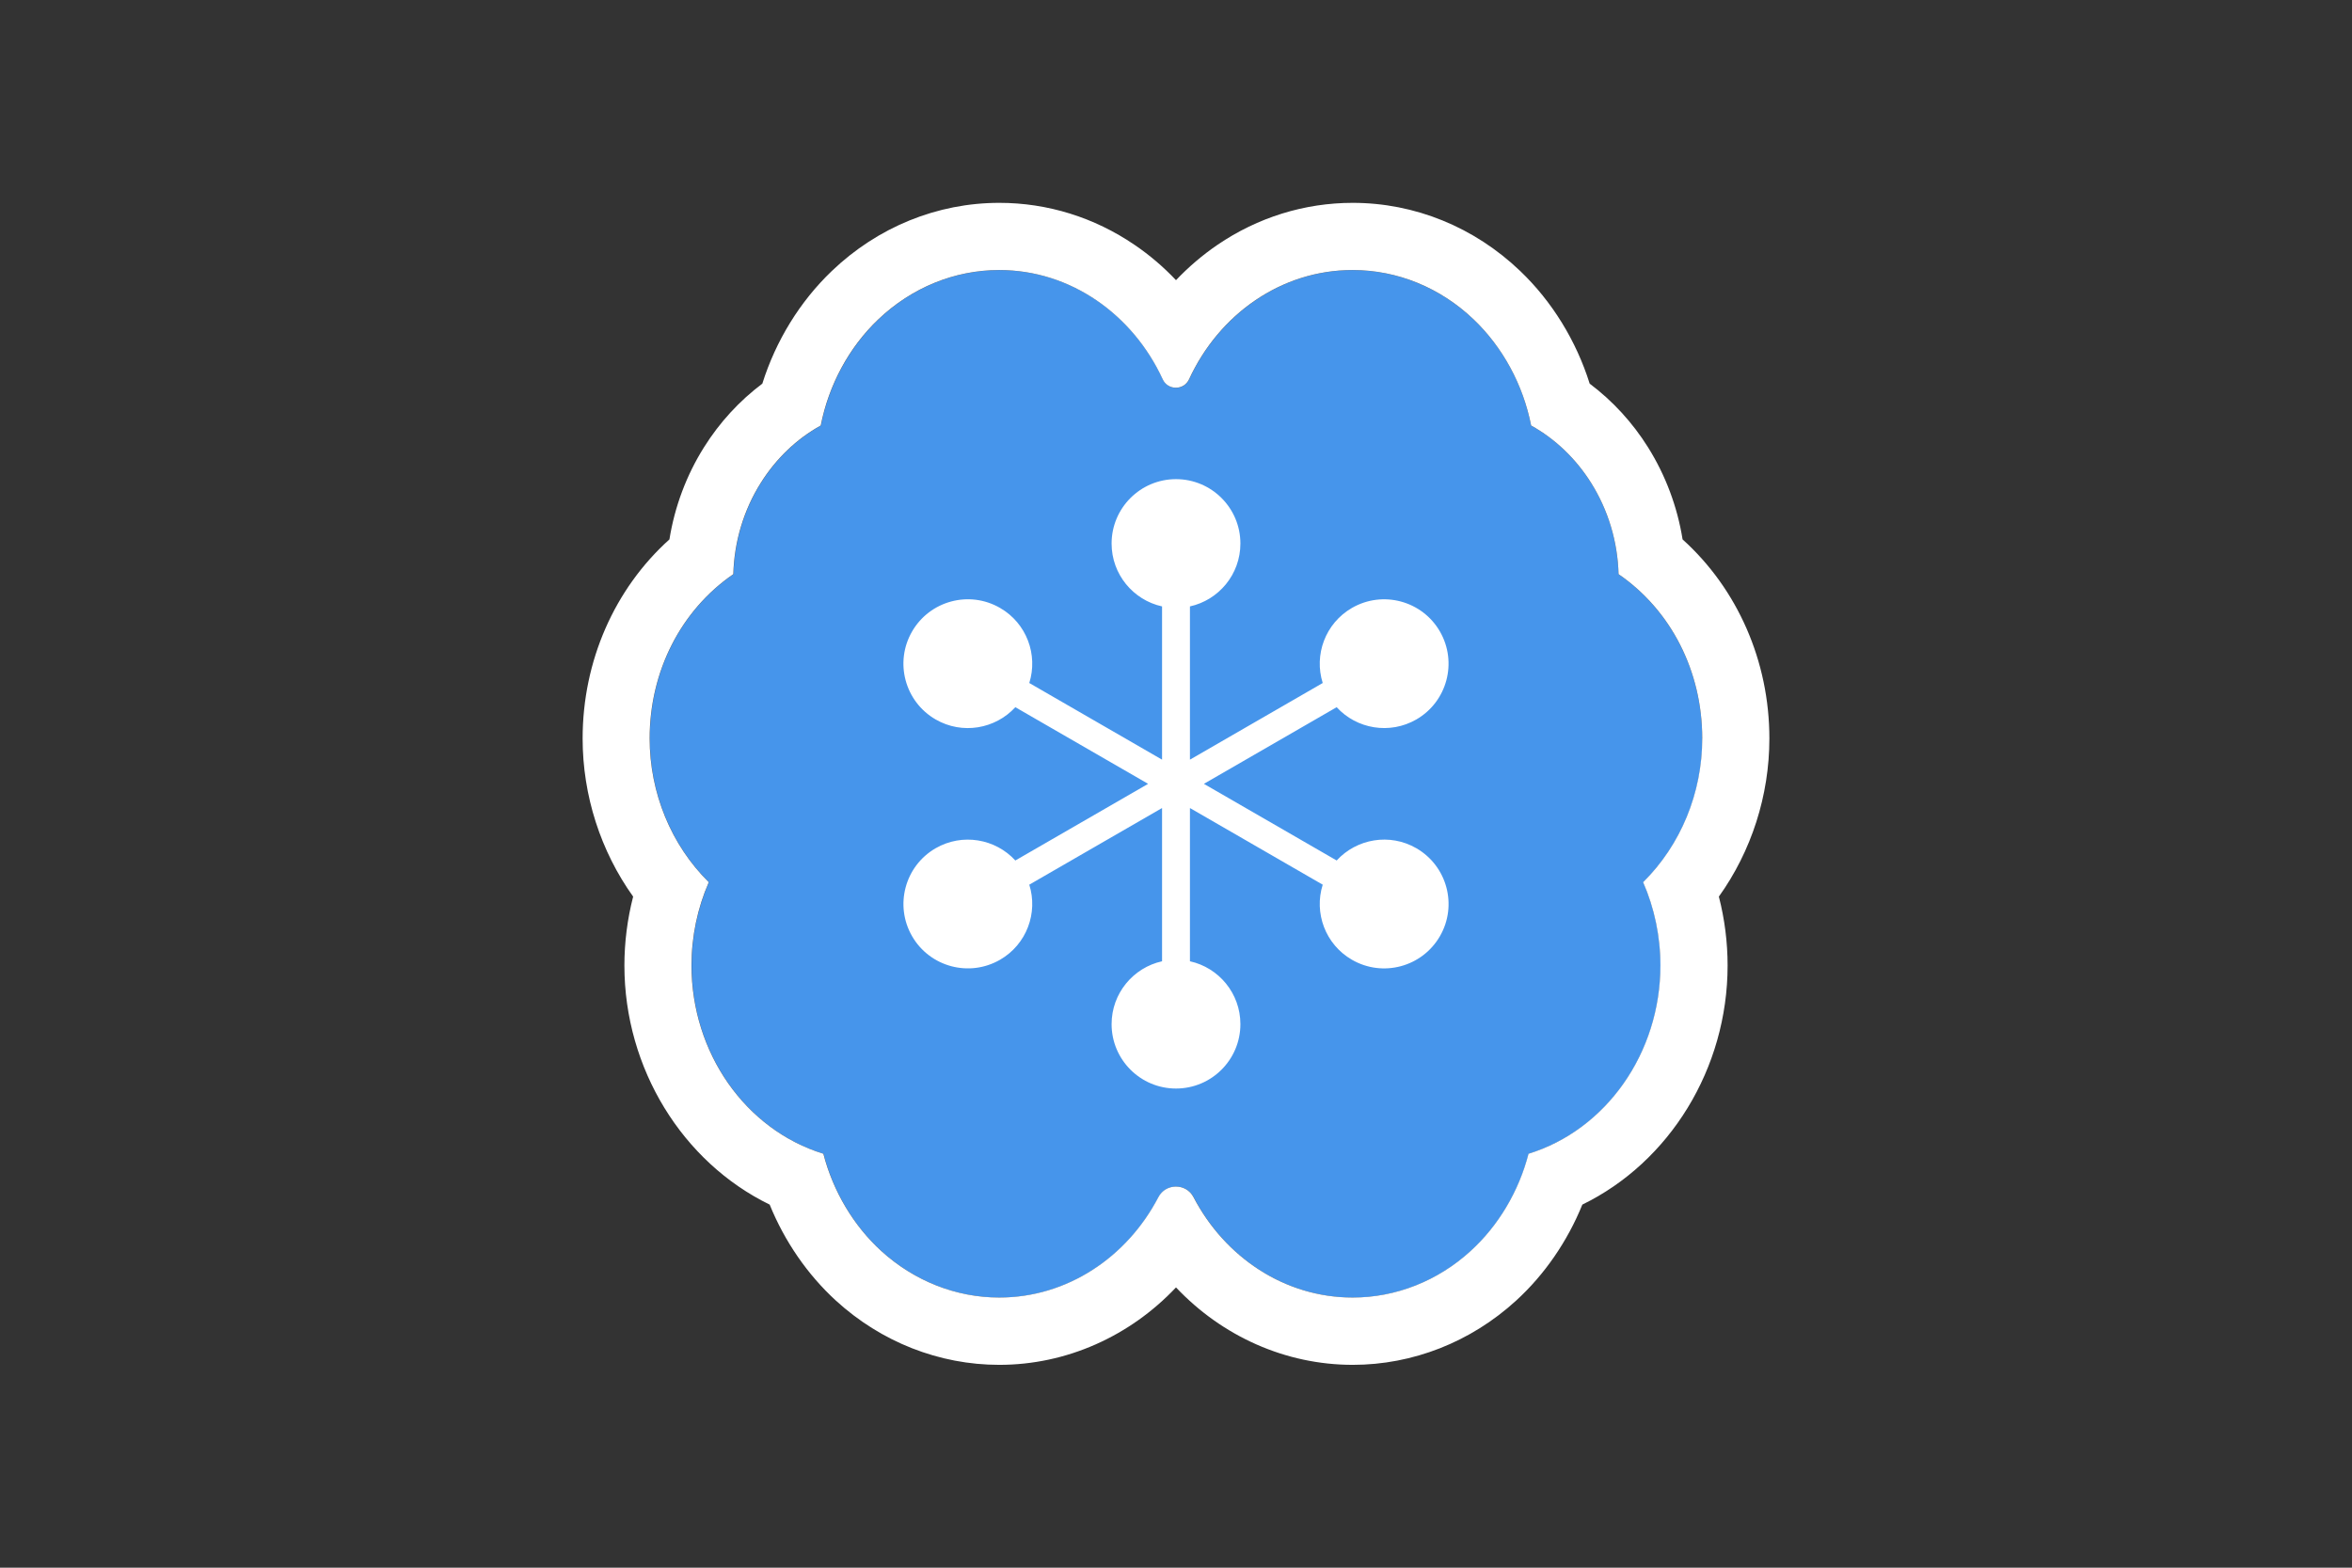
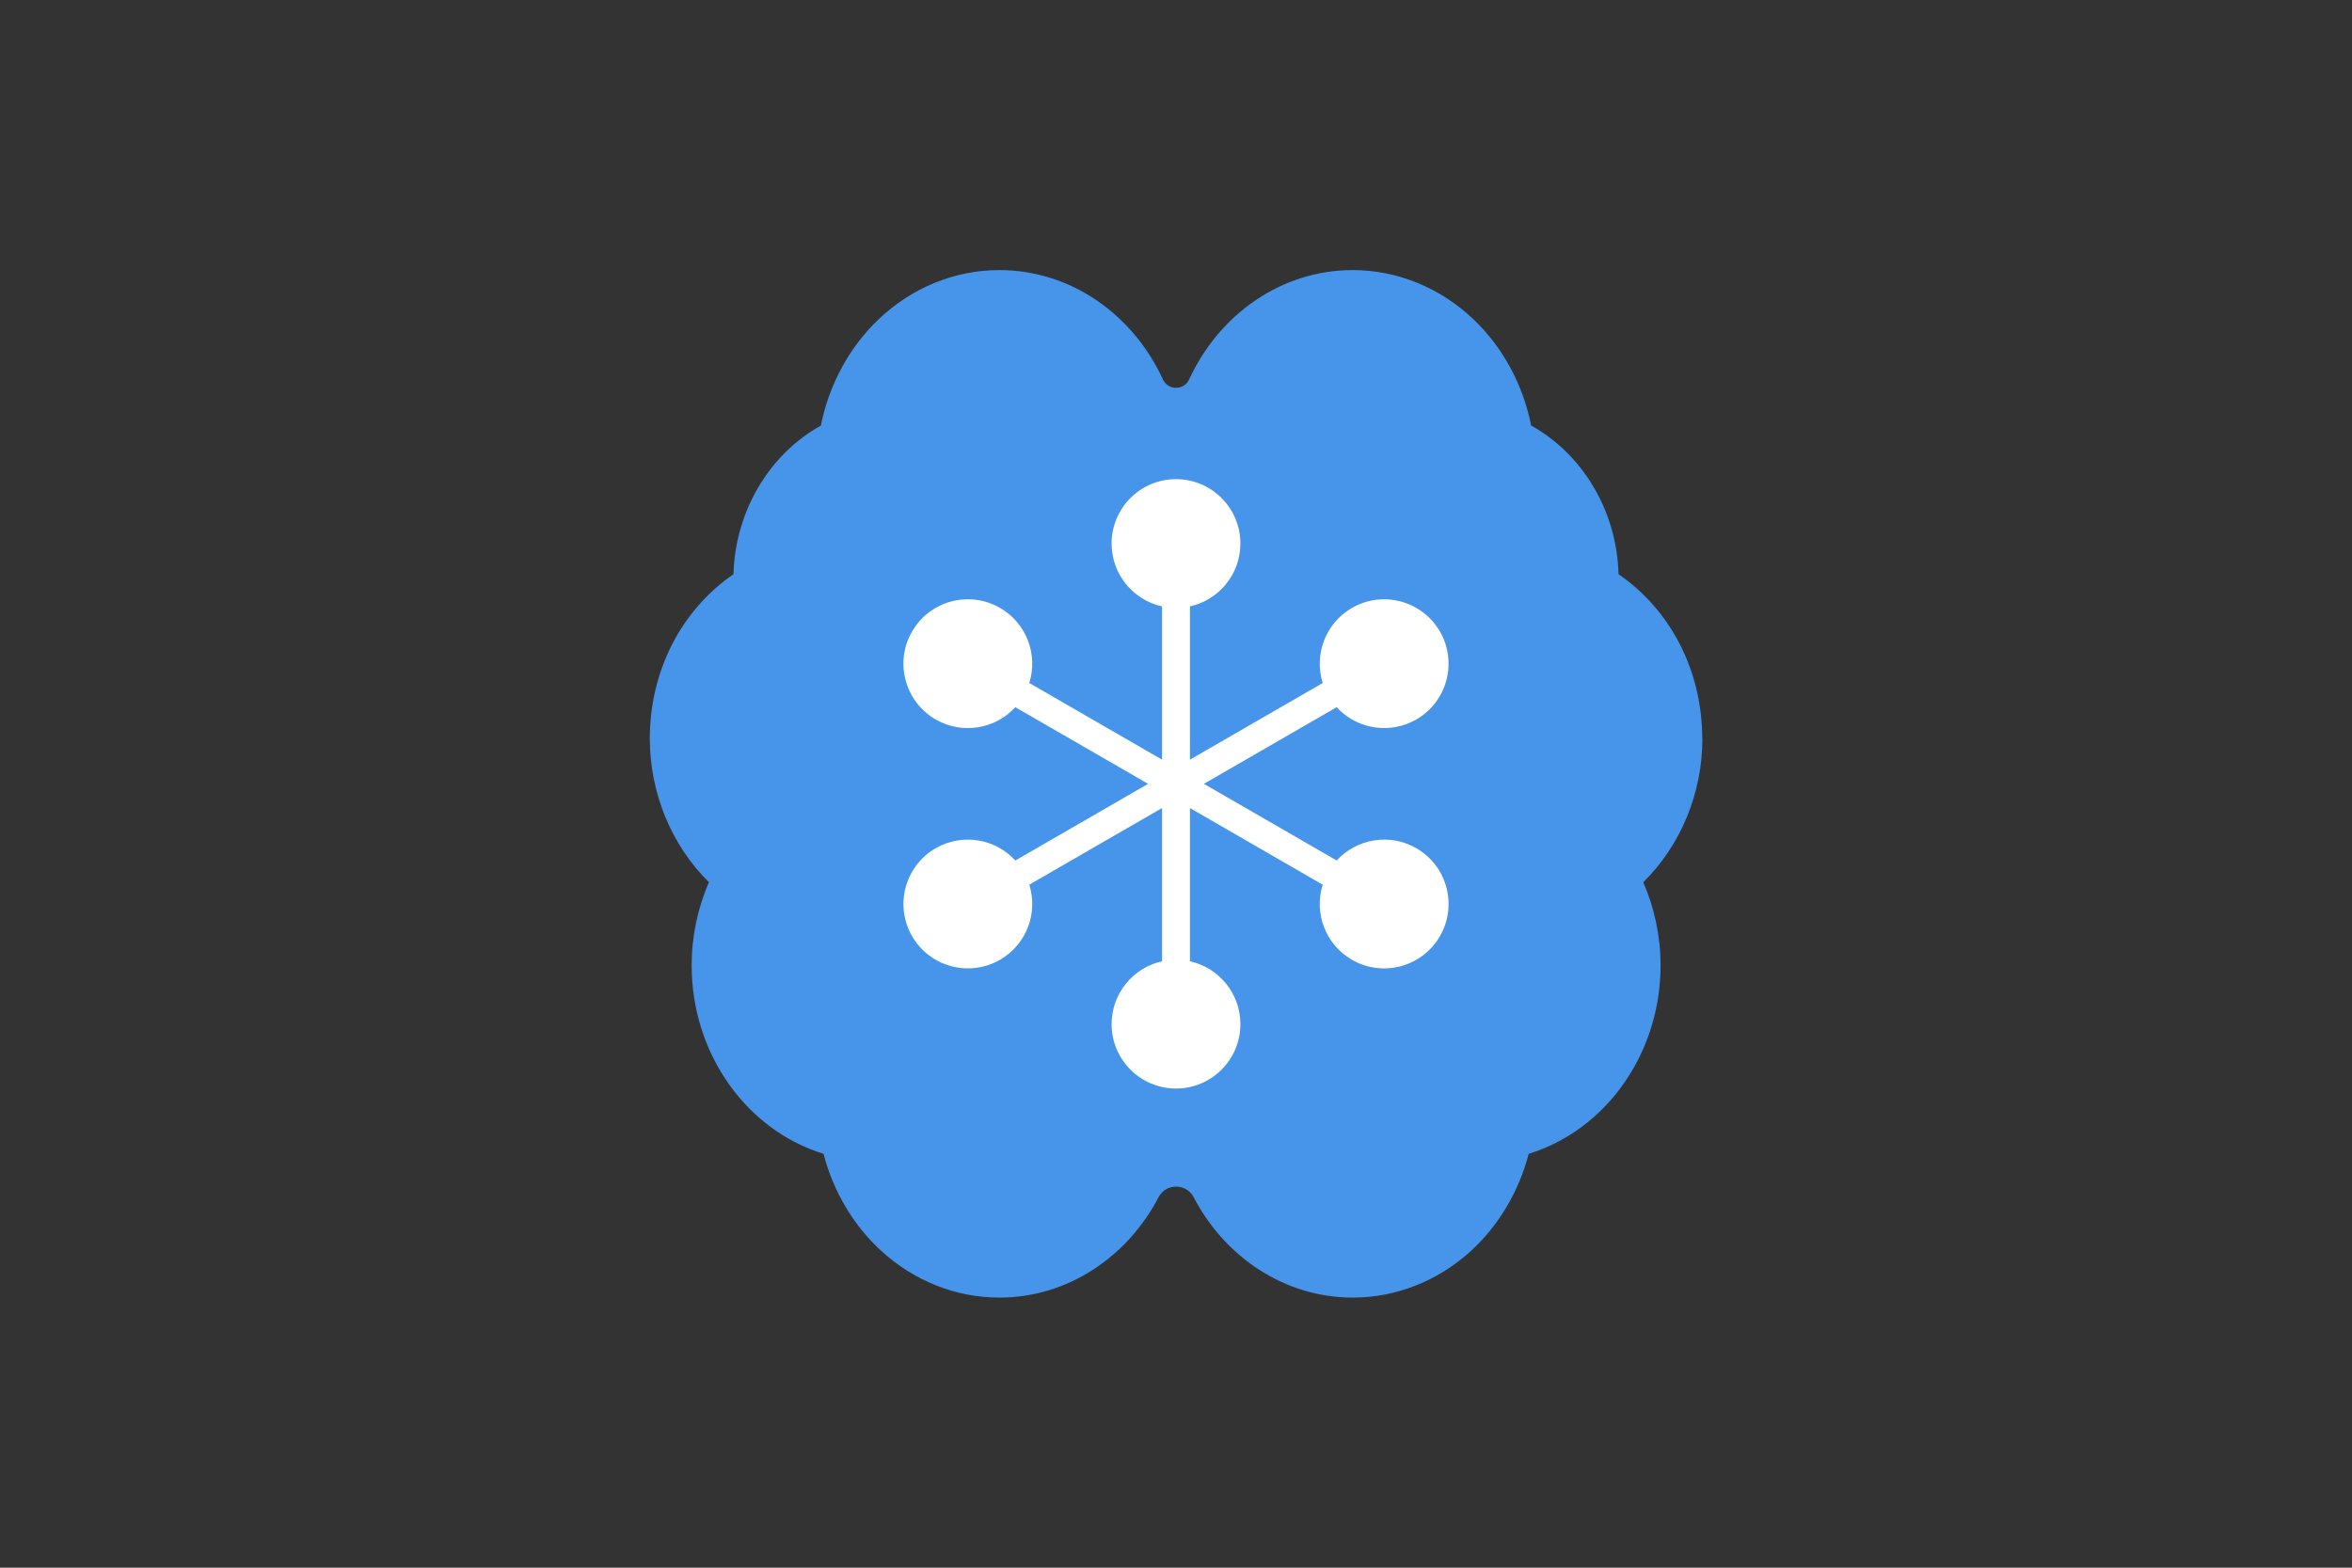
<svg xmlns="http://www.w3.org/2000/svg" id="Layer_1" data-name="Layer 1" viewBox="0 0 420 280">
  <rect x="0" y="0" width="420" height="280" fill="#333333" stroke="none" />
  <defs>
    <style>
      .cls-1 {
        fill: #4695eb;
      }

      .cls-2 {
        fill: #fff;
      }
    </style>
  </defs>
-   <path class="cls-1" d="M303.97,131.89c0-11.97-5.57-22.89-14.94-29.33-.17-5.82-1.85-11.45-4.9-16.3-2.72-4.34-6.42-7.88-10.71-10.25-1.43-7.26-5.05-13.97-10.25-18.93-5.97-5.7-13.65-8.84-21.62-8.84-12.79,0-23.88,7.97-29.2,19.52-.92,2.01-3.77,2.01-4.69,0-5.32-11.56-16.41-19.52-29.2-19.52-7.98,0-15.66,3.14-21.62,8.84-5.19,4.96-8.82,11.67-10.25,18.93-4.29,2.38-7.99,5.91-10.71,10.25-3.05,4.86-4.74,10.48-4.9,16.3-9.37,6.43-14.94,17.35-14.94,29.33,0,9.74,3.84,19.05,10.56,25.69-2.02,4.6-3.09,9.72-3.09,14.86,0,15.61,9.66,29.36,23.55,33.64,1.73,6.7,5.38,12.85,10.33,17.36,5.88,5.37,13.36,8.32,21.07,8.32,12.19,0,22.84-7.24,28.42-17.92,1.32-2.54,4.95-2.54,6.28,0,5.58,10.69,16.23,17.92,28.42,17.92,7.71,0,15.19-2.96,21.07-8.32,4.95-4.52,8.6-10.66,10.33-17.36,13.9-4.28,23.55-18.03,23.55-33.64,0-5.14-1.07-10.26-3.09-14.86,6.72-6.63,10.56-15.95,10.56-25.69Z" />
-   <path class="cls-2" d="M241.55,48.23c7.98,0,15.66,3.14,21.62,8.84,5.19,4.96,8.82,11.67,10.25,18.93,4.29,2.38,7.99,5.91,10.71,10.25,3.05,4.86,4.74,10.48,4.9,16.3,9.37,6.43,14.94,17.35,14.94,29.33,0,9.74-3.84,19.05-10.56,25.69,2.02,4.6,3.09,9.72,3.09,14.86,0,15.61-9.66,29.36-23.55,33.64-1.73,6.7-5.38,12.85-10.33,17.36-5.88,5.37-13.36,8.32-21.07,8.32-12.19,0-22.84-7.24-28.42-17.92-.66-1.27-1.9-1.9-3.14-1.9s-2.48.63-3.14,1.9c-5.58,10.69-16.23,17.92-28.42,17.92-7.71,0-15.19-2.96-21.07-8.32-4.95-4.52-8.6-10.66-10.33-17.36-13.9-4.28-23.55-18.03-23.55-33.64,0-5.14,1.07-10.26,3.09-14.86-6.72-6.63-10.56-15.95-10.56-25.69,0-11.97,5.57-22.89,14.94-29.33.16-5.82,1.85-11.45,4.9-16.3,2.72-4.34,6.42-7.88,10.71-10.25,1.43-7.26,5.05-13.97,10.25-18.93,5.97-5.7,13.65-8.84,21.62-8.84,12.79,0,23.88,7.97,29.2,19.52.46,1,1.4,1.5,2.35,1.5s1.88-.5,2.35-1.5c5.32-11.56,16.41-19.52,29.2-19.52M241.55,36.23c-8.6,0-16.96,2.6-24.16,7.51-2.68,1.83-5.15,3.94-7.39,6.3-2.23-2.36-4.71-4.48-7.39-6.3-7.21-4.92-15.56-7.51-24.16-7.51-11.08,0-21.7,4.32-29.91,12.17-5.69,5.44-10,12.45-12.41,20.12-4.09,3.07-7.64,6.93-10.42,11.37-3.14,5-5.23,10.6-6.17,16.45-9.8,8.82-15.5,21.72-15.5,35.56,0,10.2,3.23,20.15,9.02,28.24-1.03,4-1.56,8.16-1.56,12.3,0,18.44,10.4,35.14,25.94,42.71,2.66,6.55,6.75,12.5,11.84,17.16,8.09,7.39,18.45,11.46,29.16,11.46,12,0,23.31-5.1,31.56-13.83,8.25,8.73,19.56,13.83,31.56,13.83,10.71,0,21.07-4.07,29.16-11.46,5.09-4.65,9.18-10.6,11.84-17.16,15.55-7.57,25.94-24.27,25.94-42.71,0-4.15-.53-8.3-1.56-12.3,5.8-8.1,9.02-18.04,9.02-28.24,0-13.83-5.71-26.73-15.5-35.56-.94-5.85-3.04-11.45-6.17-16.45-2.78-4.44-6.33-8.3-10.42-11.37-2.41-7.67-6.72-14.68-12.41-20.12-8.21-7.85-18.83-12.17-29.91-12.17h0Z" />
+   <path class="cls-1" d="M303.97,131.89c0-11.97-5.57-22.89-14.94-29.33-.17-5.82-1.85-11.45-4.9-16.3-2.72-4.34-6.42-7.88-10.71-10.25-1.43-7.26-5.05-13.97-10.25-18.93-5.97-5.7-13.65-8.84-21.62-8.84-12.79,0-23.88,7.97-29.2,19.52-.92,2.01-3.77,2.01-4.69,0-5.32-11.56-16.41-19.52-29.2-19.52-7.98,0-15.66,3.14-21.62,8.84-5.19,4.96-8.82,11.67-10.25,18.93-4.29,2.38-7.99,5.91-10.71,10.25-3.05,4.86-4.74,10.48-4.9,16.3-9.37,6.43-14.94,17.35-14.94,29.33,0,9.74,3.84,19.05,10.56,25.69-2.02,4.6-3.09,9.72-3.09,14.86,0,15.61,9.66,29.36,23.55,33.64,1.73,6.7,5.38,12.85,10.33,17.36,5.88,5.37,13.36,8.32,21.07,8.32,12.19,0,22.84-7.24,28.42-17.92,1.32-2.54,4.95-2.54,6.28,0,5.58,10.69,16.23,17.92,28.42,17.92,7.71,0,15.19-2.96,21.07-8.32,4.95-4.52,8.6-10.66,10.33-17.36,13.9-4.28,23.55-18.03,23.55-33.64,0-5.14-1.07-10.26-3.09-14.86,6.72-6.63,10.56-15.95,10.56-25.69" />
  <path class="cls-2" d="M252.92,151.5c-4.76-2.75-10.66-1.7-14.23,2.19l-23.71-13.69,23.71-13.69c3.56,3.89,9.47,4.93,14.23,2.19,5.5-3.18,7.38-10.21,4.21-15.71-3.18-5.5-10.21-7.38-15.71-4.21-4.76,2.75-6.81,8.38-5.22,13.41l-23.71,13.69v-27.37c5.15-1.14,9.01-5.73,9.01-11.23,0-6.35-5.15-11.5-11.5-11.5s-11.5,5.15-11.5,11.5c0,5.49,3.85,10.09,9.01,11.23v27.37l-23.71-13.69c1.59-5.03-.46-10.67-5.22-13.41-5.5-3.18-12.53-1.29-15.71,4.21-3.18,5.5-1.29,12.53,4.21,15.71,4.76,2.75,10.66,1.7,14.23-2.19l23.71,13.69-23.71,13.69c-3.56-3.89-9.47-4.93-14.23-2.19-5.5,3.18-7.38,10.21-4.21,15.71,3.18,5.5,10.21,7.38,15.71,4.21,4.76-2.75,6.81-8.38,5.22-13.41l23.71-13.69v27.37c-5.15,1.14-9.01,5.73-9.01,11.23,0,6.35,5.15,11.5,11.5,11.5s11.5-5.15,11.5-11.5c0-5.49-3.85-10.09-9.01-11.23v-27.37l23.71,13.69c-1.59,5.03.46,10.67,5.22,13.41,5.5,3.18,12.53,1.29,15.71-4.21,3.18-5.5,1.29-12.53-4.21-15.71Z" />
</svg>